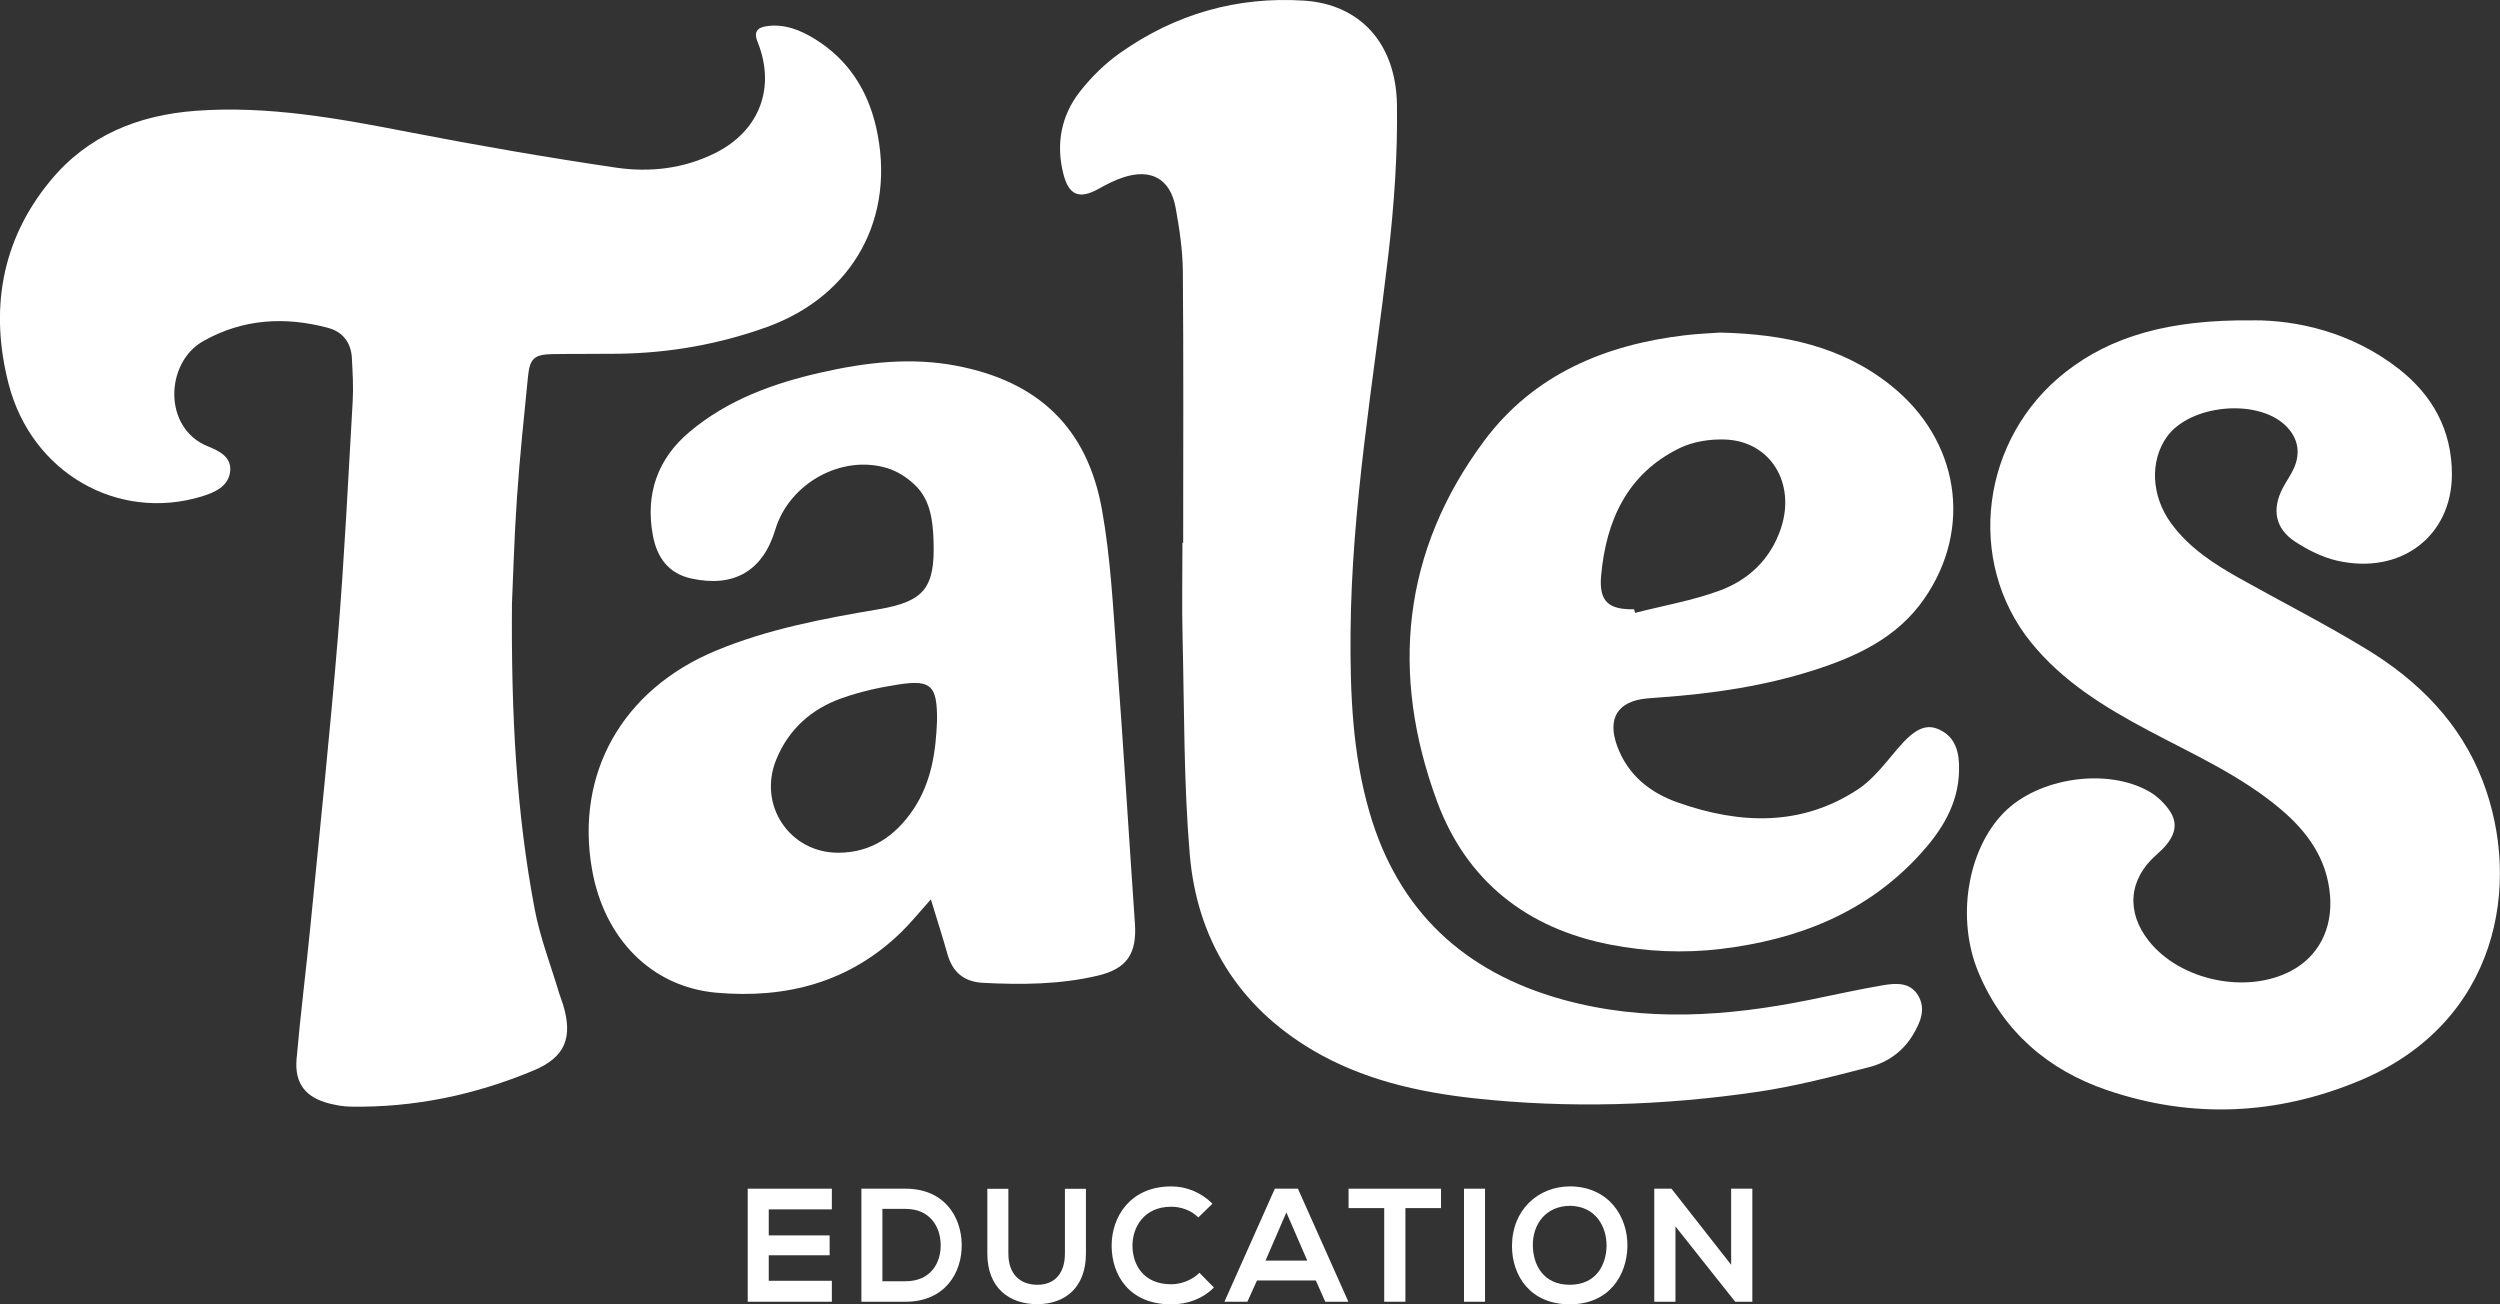
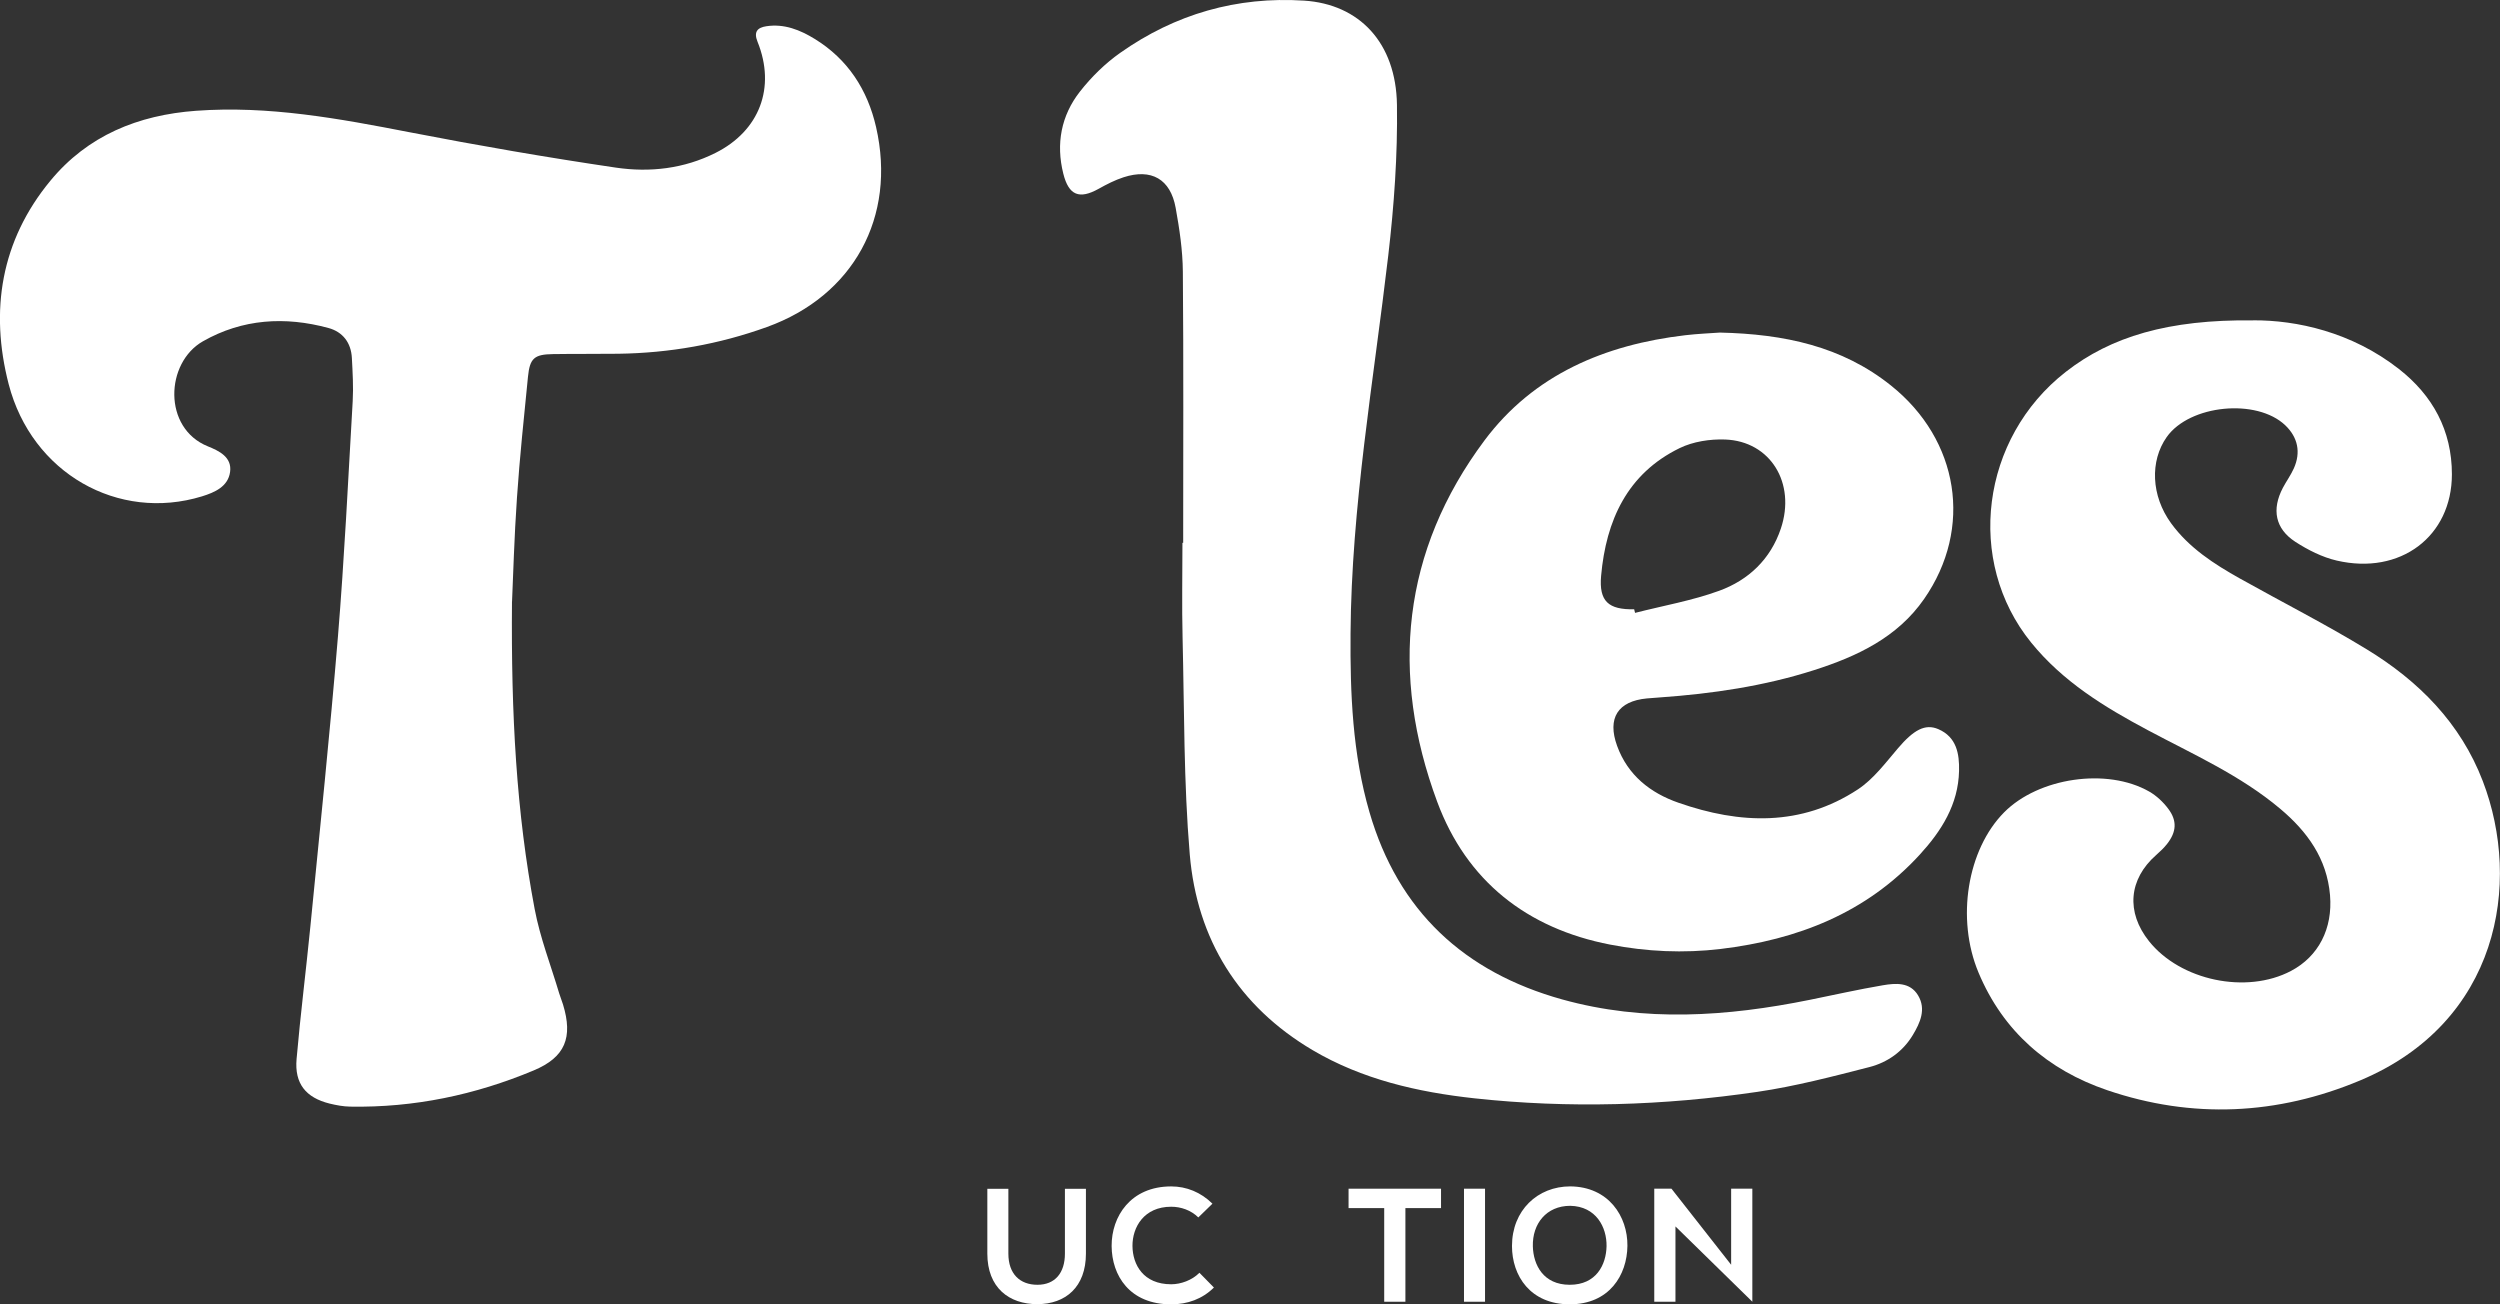
<svg xmlns="http://www.w3.org/2000/svg" width="92" height="48" viewBox="0 0 92 48" fill="none">
  <rect x="0" y="0" width="92" height="48" fill="#333333" stroke="none" />
  <g clip-path="url(#clip0_213_2967)">
    <path d="M18.841 22.134C18.806 26.311 19.004 29.903 19.675 33.451C19.874 34.506 20.271 35.524 20.579 36.558C20.62 36.697 20.679 36.83 20.72 36.968C21.087 38.176 20.805 38.904 19.64 39.392C17.485 40.294 15.234 40.765 12.89 40.724C12.636 40.72 12.378 40.672 12.13 40.612C11.253 40.393 10.835 39.877 10.914 38.972C11.055 37.35 11.26 35.733 11.42 34.112C11.769 30.548 12.143 26.985 12.437 23.417C12.673 20.538 12.813 17.652 12.979 14.768C13.009 14.238 12.977 13.704 12.949 13.173C12.92 12.611 12.613 12.213 12.086 12.07C10.491 11.637 8.922 11.733 7.471 12.558C6.077 13.35 5.989 15.756 7.648 16.425C8.065 16.593 8.543 16.823 8.467 17.369C8.393 17.907 7.902 18.121 7.433 18.266C4.352 19.209 1.17 17.417 0.319 14.137C-0.38 11.429 0.034 8.858 1.85 6.656C3.226 4.985 5.086 4.233 7.211 4.077C9.882 3.881 12.48 4.363 15.085 4.869C17.602 5.357 20.132 5.795 22.668 6.169C23.915 6.352 25.17 6.21 26.332 5.626C27.95 4.814 28.558 3.221 27.877 1.536C27.729 1.17 27.872 1.015 28.205 0.965C28.861 0.867 29.444 1.101 29.985 1.434C31.201 2.183 31.925 3.301 32.24 4.678C32.996 7.99 31.404 10.885 28.226 12.033C26.458 12.671 24.634 12.992 22.758 13.018C21.956 13.029 21.153 13.018 20.35 13.031C19.662 13.041 19.497 13.181 19.429 13.868C19.282 15.345 19.126 16.823 19.025 18.303C18.923 19.768 18.884 21.237 18.843 22.136L18.841 22.134Z" fill="white" />
    <path d="M43.541 19.974C43.541 16.648 43.557 13.324 43.529 9.999C43.523 9.214 43.404 8.422 43.264 7.647C43.072 6.587 42.368 6.192 41.346 6.524C41.029 6.627 40.723 6.784 40.43 6.948C39.721 7.343 39.331 7.194 39.13 6.393C38.854 5.294 39.05 4.253 39.742 3.37C40.162 2.834 40.67 2.334 41.226 1.943C43.248 0.517 45.516 -0.136 47.989 0.023C50.025 0.154 51.374 1.572 51.408 3.856C51.435 5.704 51.302 7.565 51.088 9.402C50.547 14.032 49.733 18.633 49.7 23.313C49.684 25.529 49.773 27.741 50.396 29.886C51.454 33.535 53.891 35.777 57.489 36.779C60.517 37.621 63.558 37.409 66.594 36.795C67.489 36.614 68.382 36.412 69.282 36.259C69.757 36.178 70.287 36.134 70.585 36.63C70.89 37.138 70.662 37.638 70.393 38.087C70.028 38.696 69.46 39.096 68.799 39.267C67.435 39.617 66.065 39.976 64.675 40.18C61.218 40.687 57.738 40.796 54.259 40.418C52.174 40.19 50.13 39.724 48.301 38.643C45.58 37.033 44.049 34.569 43.783 31.441C43.559 28.793 43.583 26.123 43.519 23.463C43.49 22.302 43.514 21.139 43.514 19.976C43.523 19.976 43.533 19.976 43.542 19.976L43.541 19.974Z" fill="white" />
    <path d="M82.914 11.788C84.51 11.779 86.54 12.216 88.279 13.578C89.526 14.554 90.23 15.842 90.23 17.453C90.23 19.742 88.331 21.174 85.991 20.629C85.458 20.505 84.934 20.24 84.47 19.94C83.725 19.456 83.593 18.748 84.009 17.953C84.136 17.712 84.3 17.488 84.412 17.239C84.679 16.647 84.561 16.093 84.099 15.652C83.047 14.649 80.578 14.893 79.736 16.082C79.11 16.969 79.164 18.248 79.894 19.253C80.554 20.161 81.475 20.755 82.432 21.291C83.987 22.162 85.581 22.97 87.101 23.898C89.006 25.061 90.547 26.606 91.366 28.743C92.815 32.519 91.949 37.623 86.855 39.759C83.807 41.036 80.673 41.185 77.542 40.118C75.369 39.377 73.718 37.963 72.809 35.79C71.978 33.805 72.398 31.261 73.752 29.894C75.018 28.616 77.539 28.243 79.089 29.128C79.359 29.282 79.607 29.515 79.794 29.766C80.126 30.208 80.092 30.617 79.752 31.052C79.634 31.203 79.492 31.337 79.347 31.465C78.334 32.356 78.231 33.566 79.084 34.636C80.24 36.086 82.668 36.595 84.308 35.731C85.322 35.197 85.849 34.173 85.745 32.943C85.631 31.594 84.905 30.599 83.914 29.765C82.446 28.529 80.705 27.759 79.033 26.867C77.438 26.017 75.909 25.081 74.745 23.644C72.319 20.652 72.893 16.126 76.02 13.685C77.679 12.389 79.794 11.753 82.911 11.79L82.914 11.788Z" fill="white" />
-     <path d="M34.256 33.096C33.85 33.549 33.538 33.937 33.186 34.283C31.282 36.152 28.936 36.758 26.368 36.532C23.972 36.321 22.235 34.537 21.788 32.004C21.162 28.462 22.906 25.379 26.33 23.951C28.259 23.147 30.291 22.767 32.332 22.421C34.007 22.136 34.413 21.638 34.355 19.91C34.329 19.16 34.245 18.403 33.674 17.852C33.396 17.582 33.034 17.347 32.666 17.232C30.979 16.708 29.046 17.783 28.532 19.487C28.074 21.011 27.012 21.63 25.444 21.29C24.588 21.105 24.175 20.502 24.026 19.704C23.742 18.179 24.199 16.88 25.378 15.89C26.779 14.714 28.455 14.107 30.207 13.71C31.86 13.334 33.524 13.137 35.217 13.464C38.197 14.039 40.008 15.731 40.551 18.748C40.87 20.519 40.96 22.334 41.093 24.134C41.339 27.416 41.538 30.702 41.765 33.986C41.842 35.099 41.466 35.652 40.394 35.905C39.005 36.232 37.595 36.241 36.181 36.169C35.485 36.134 35.054 35.785 34.865 35.107C34.693 34.492 34.495 33.883 34.255 33.094L34.256 33.096ZM34.483 26.515C34.492 25.233 34.27 25.008 33.09 25.185C32.381 25.291 31.669 25.45 30.992 25.688C29.869 26.081 29.022 26.83 28.564 27.956C27.885 29.625 29.054 31.382 30.846 31.381C32.056 31.38 32.946 30.77 33.606 29.792C34.292 28.775 34.441 27.613 34.483 26.517V26.515Z" fill="white" />
    <path d="M63.304 12.239C65.657 12.294 67.777 12.739 69.587 14.186C72.096 16.191 72.614 19.438 70.81 22.038C69.824 23.461 68.341 24.154 66.757 24.661C64.912 25.251 63.01 25.529 61.085 25.665C60.924 25.676 60.765 25.687 60.605 25.702C59.54 25.803 59.138 26.424 59.509 27.447C59.902 28.529 60.73 29.18 61.768 29.541C64.032 30.332 66.282 30.423 68.372 29.048C68.944 28.671 69.386 28.074 69.843 27.539C70.417 26.866 70.841 26.622 71.329 26.832C72.005 27.123 72.108 27.743 72.093 28.371C72.065 29.605 71.445 30.58 70.646 31.452C68.675 33.603 66.146 34.581 63.325 34.921C61.959 35.085 60.597 35.022 59.252 34.761C56.194 34.168 53.971 32.421 52.89 29.508C51.148 24.811 51.592 20.279 54.629 16.208C56.444 13.778 59.069 12.682 62.02 12.336C62.481 12.282 62.946 12.264 63.303 12.238L63.304 12.239ZM60.138 22.423C60.149 22.467 60.16 22.511 60.17 22.554C61.206 22.289 62.269 22.104 63.268 21.74C64.343 21.348 65.157 20.582 65.536 19.449C66.096 17.779 65.151 16.235 63.485 16.174C62.928 16.154 62.306 16.249 61.81 16.491C59.883 17.43 59.103 19.154 58.921 21.188C58.836 22.135 59.197 22.439 60.138 22.422V22.423Z" fill="white" />
-     <path d="M30.612 47.904H27.516V43.744H30.612V44.505H28.29V45.463H30.53V46.194H28.29V47.133H30.612V47.906V47.904Z" fill="white" />
-     <path d="M35.391 45.788C35.409 46.84 34.771 47.904 33.324 47.904H31.699V43.744H33.324C34.742 43.744 35.373 44.761 35.391 45.789V45.788ZM32.472 47.15H33.322C34.263 47.15 34.634 46.46 34.617 45.783C34.599 45.136 34.221 44.487 33.322 44.487H32.472V47.15Z" fill="white" />
    <path d="M39.962 43.749V46.133C39.962 47.363 39.212 47.993 38.172 47.993C37.132 47.993 36.334 47.388 36.334 46.133V43.749H37.108V46.133C37.108 46.882 37.533 47.28 38.178 47.28C38.823 47.28 39.189 46.846 39.189 46.133V43.749H39.963H39.962Z" fill="white" />
    <path d="M44.672 47.381C44.247 47.803 43.698 48 43.1 48C41.565 48 40.915 46.935 40.908 45.854C40.902 44.766 41.606 43.66 43.1 43.66C43.662 43.66 44.193 43.875 44.618 44.296L44.098 44.801C43.826 44.534 43.46 44.408 43.099 44.408C42.101 44.408 41.67 45.158 41.675 45.853C41.681 46.543 42.077 47.261 43.099 47.261C43.46 47.261 43.867 47.112 44.139 46.838L44.671 47.38L44.672 47.381Z" fill="white" />
-     <path d="M48.421 47.12H46.258L45.904 47.904H45.059L46.914 43.744H47.764L49.62 47.904H48.77L48.422 47.12H48.421ZM47.339 44.618L46.571 46.389H48.107L47.339 44.618Z" fill="white" />
    <path d="M50.938 44.458H49.627V43.744H53.03V44.458H51.719V47.904H50.939V44.458H50.938Z" fill="white" />
    <path d="M53.875 47.904V43.744H54.649V47.904H53.875Z" fill="white" />
    <path d="M59.889 45.848C59.877 46.924 59.221 47.999 57.767 47.999C56.314 47.999 55.641 46.947 55.641 45.853C55.641 44.539 56.586 43.659 57.785 43.659C59.198 43.671 59.9 44.765 59.889 45.846V45.848ZM57.767 47.28C58.742 47.28 59.108 46.543 59.121 45.859C59.133 45.164 58.737 44.392 57.785 44.374C56.904 44.374 56.386 45.039 56.409 45.866C56.427 46.549 56.793 47.28 57.767 47.28Z" fill="white" />
-     <path d="M63.706 46.543V43.743H64.486V47.903H63.854L61.657 45.133V47.903H60.877V43.743H61.509L63.706 46.543Z" fill="white" />
+     <path d="M63.706 46.543V43.743H64.486V47.903L61.657 45.133V47.903H60.877V43.743H61.509L63.706 46.543Z" fill="white" />
  </g>
  <defs>
    <clipPath id="clip0_213_2967">
      <rect width="92" height="48" fill="white" />
    </clipPath>
  </defs>
</svg>